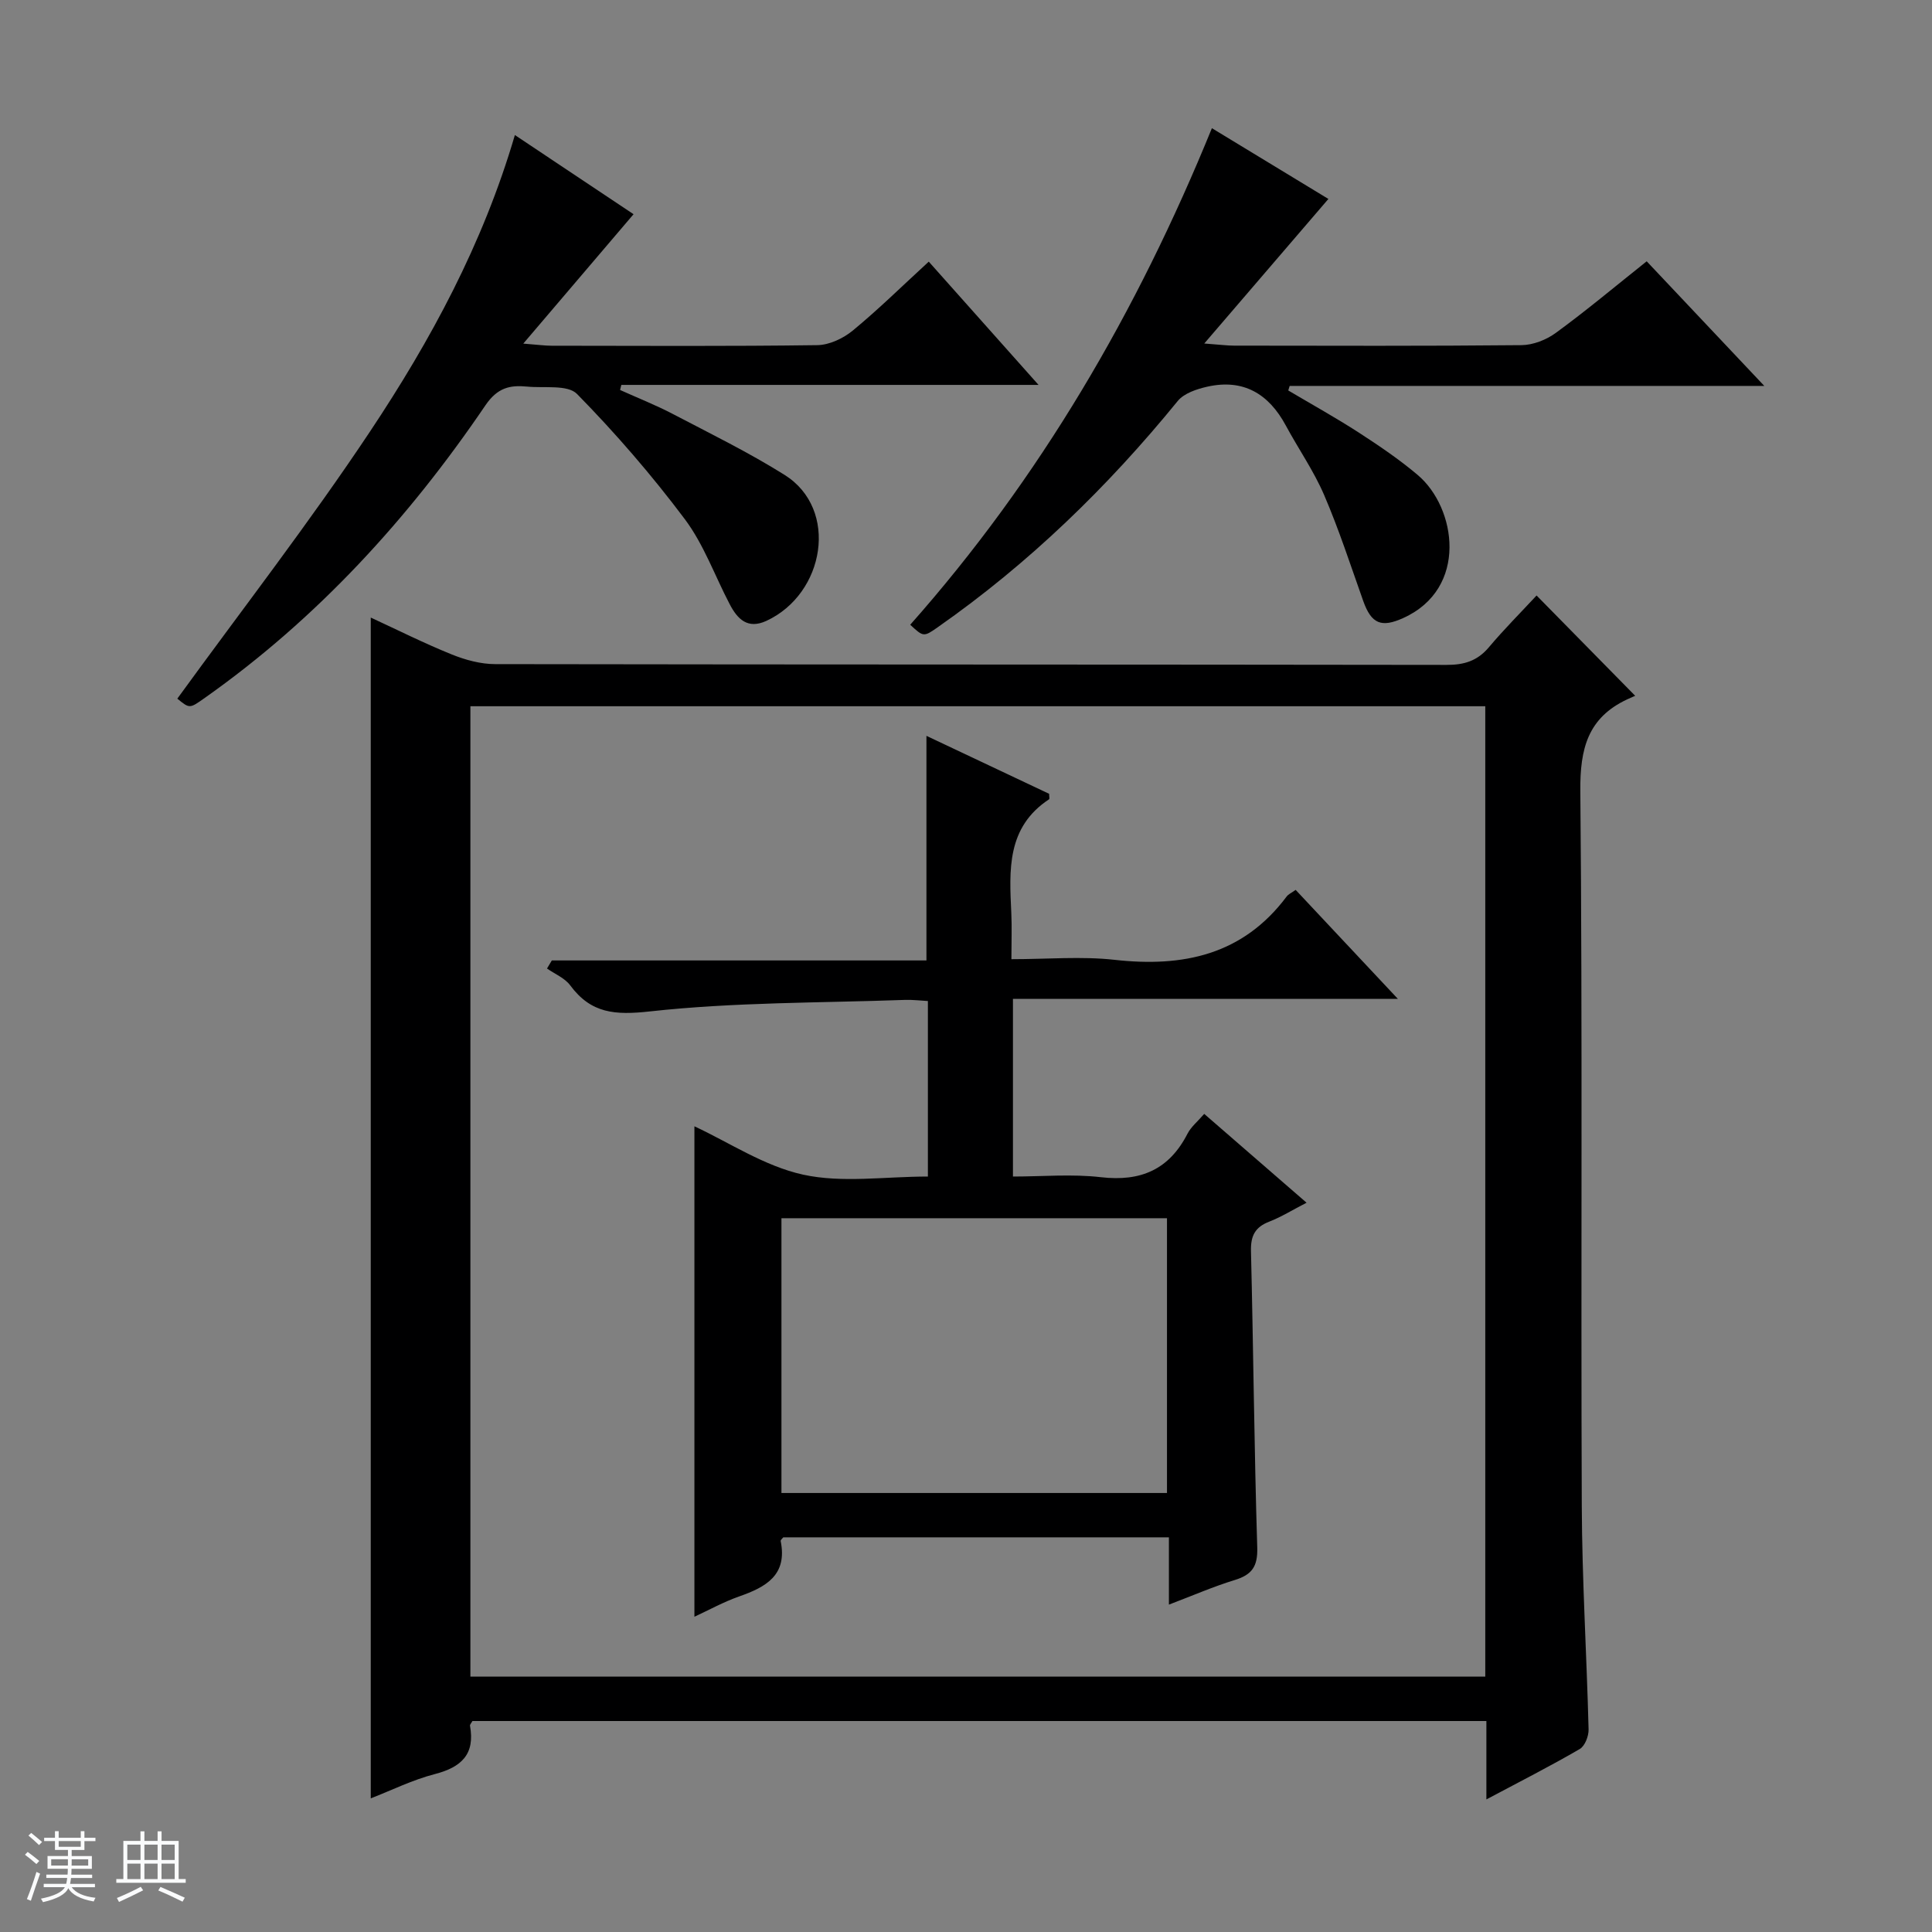
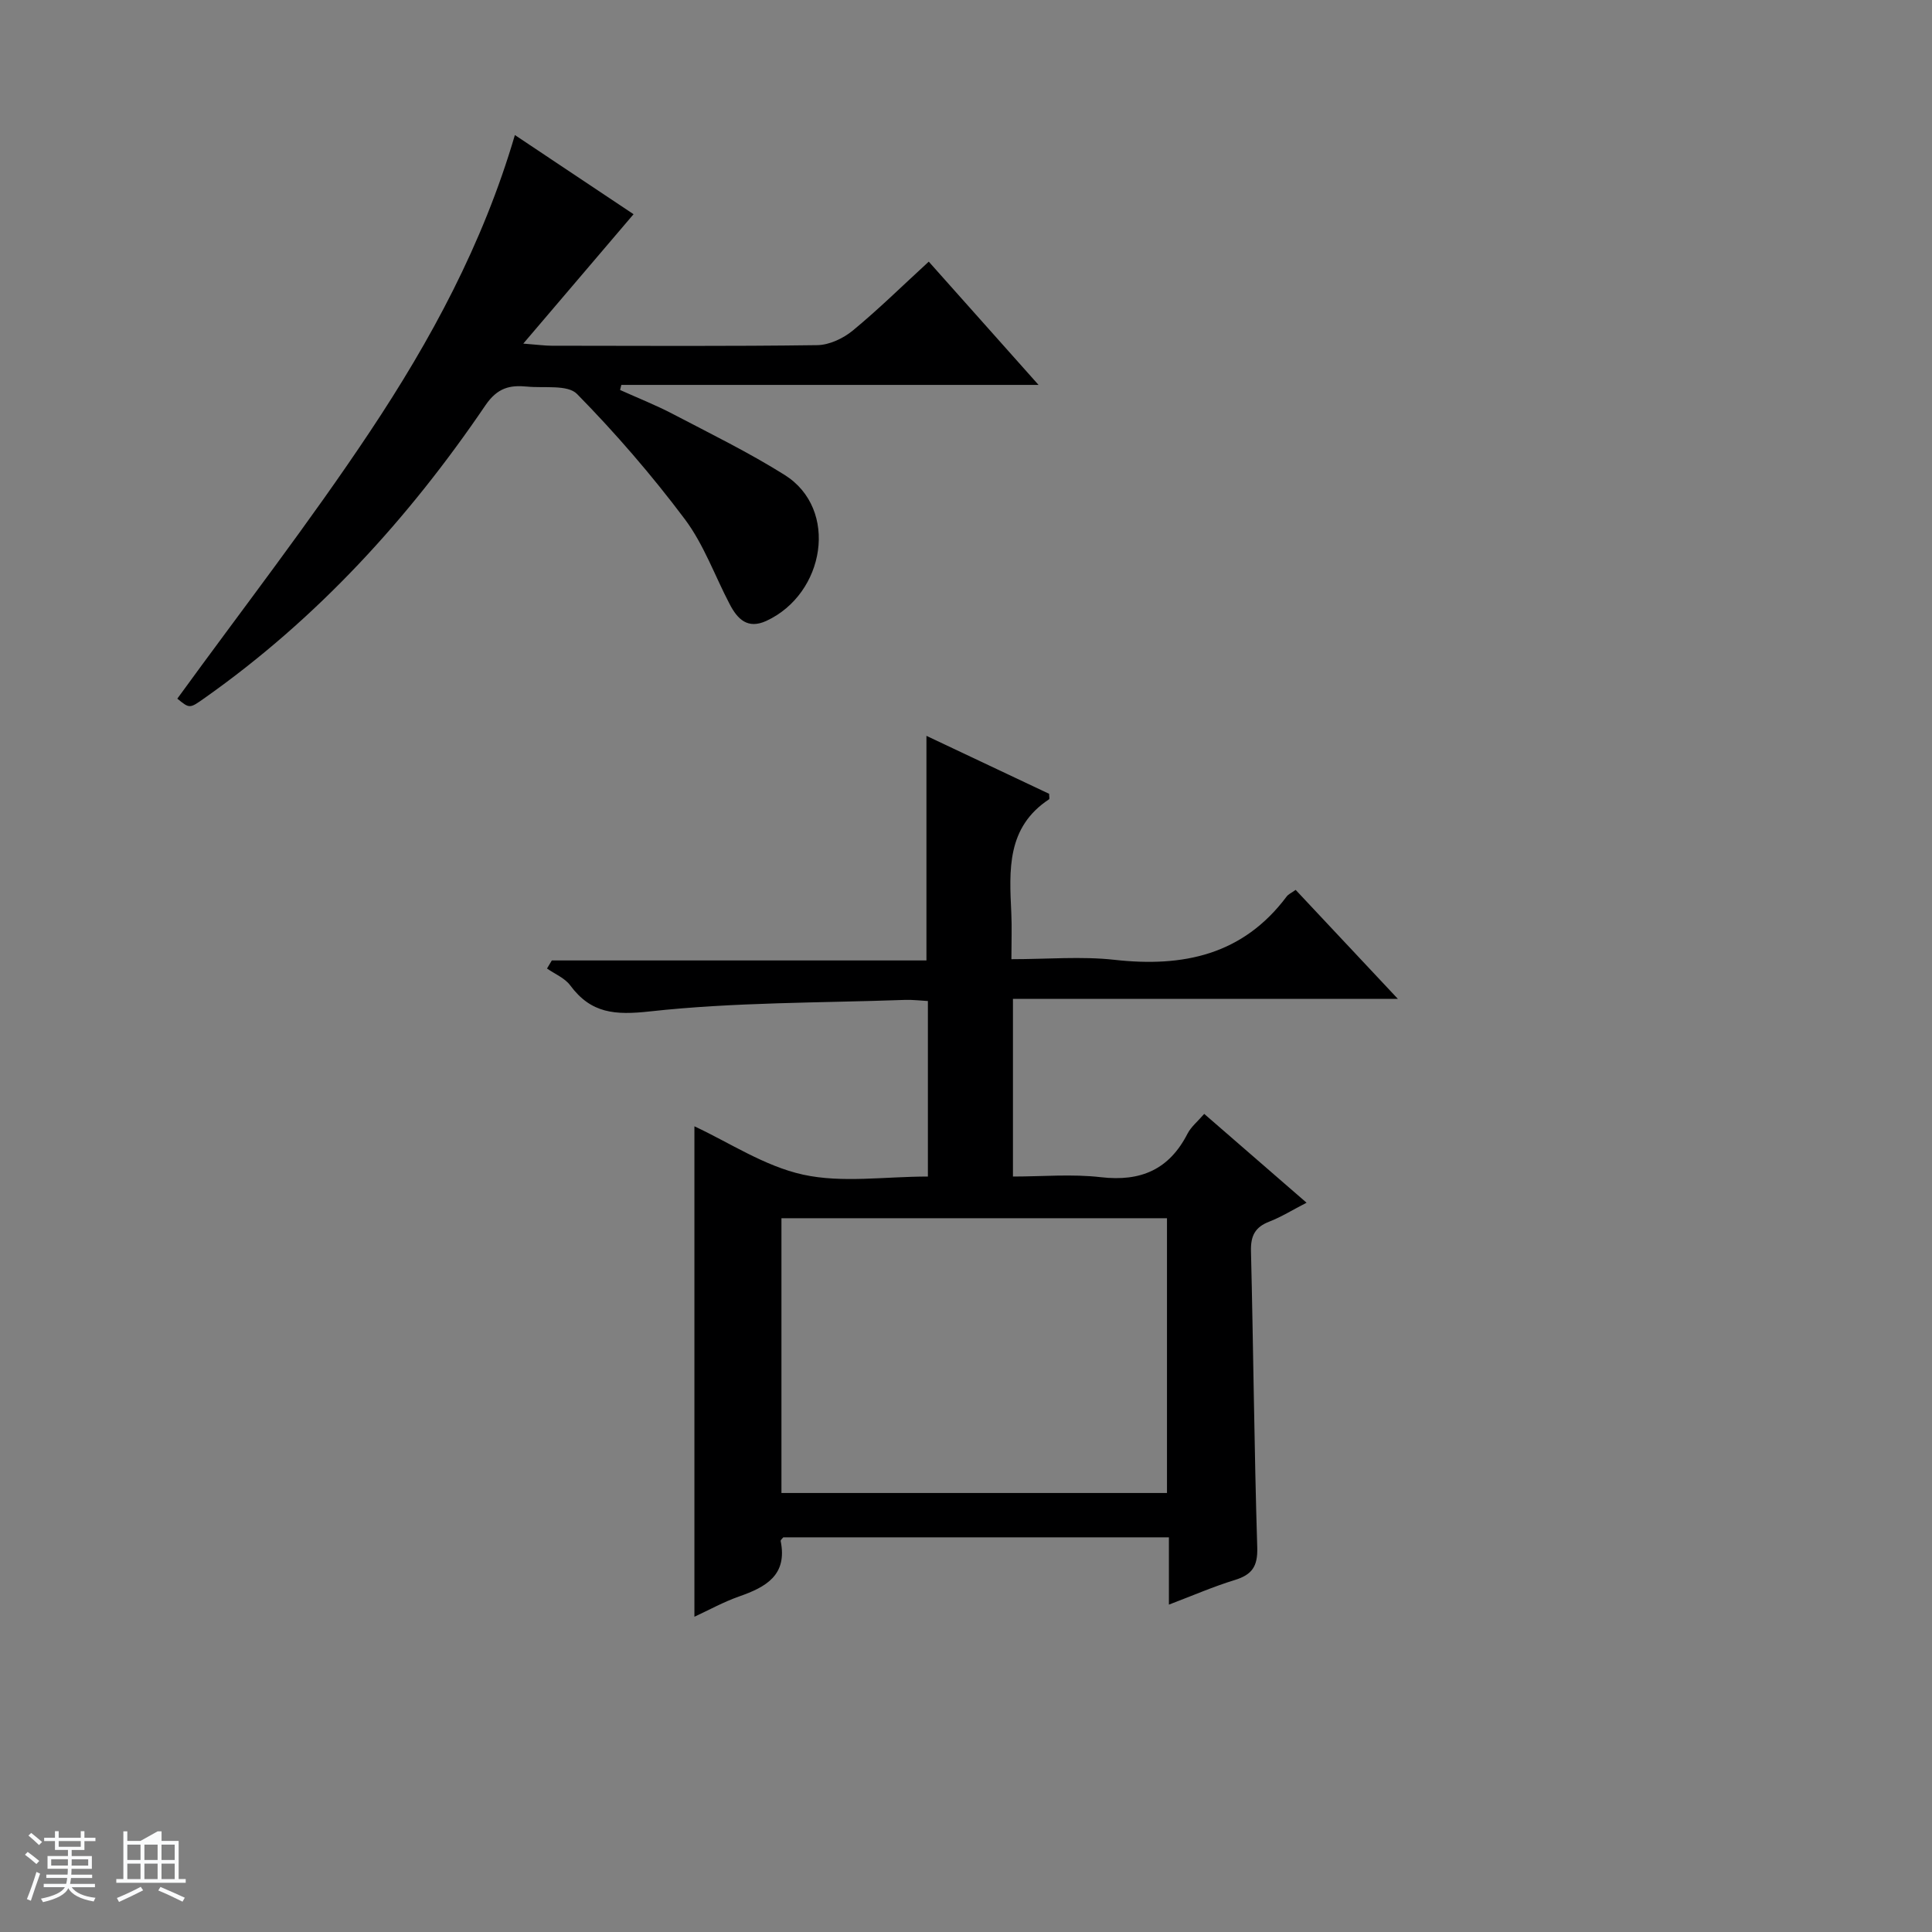
<svg xmlns="http://www.w3.org/2000/svg" enable-background="new 0 0 400 400" viewBox="0 0 400 400">
  <rect x="0" y="0" width="400" height="400" fill="#808080" stroke="none" />
  <path d="m5.17 384 .56-.58c.85.61 1.65 1.24 2.4 1.87l-.59.64c-.84-.73-1.63-1.38-2.37-1.93m1.22 9.53-.82-.34c.71-1.76 1.37-3.64 1.98-5.63.24.13.5.25.76.36-.6 1.67-1.24 3.54-1.92 5.61m-.5-13.5.57-.54c.56.44 1.31 1.06 2.26 1.87l-.64.64c-.68-.66-1.41-1.32-2.19-1.97m3.25.46h2.24v-1.36h.77v1.36h4.57v-1.36h.76v1.36h2.28v.69h-2.28v1.84h-2.64v1.26h4.18v2.64h-4.21c0 .45-.02.86-.05 1.21h4.32v.69h-4.38c-.04.34-.1.75-.19 1.22h5.15v.69h-4.82c.87 1.19 2.51 1.92 4.93 2.19-.17.31-.3.57-.37.76-2.77-.49-4.52-1.41-5.26-2.76-.56 1.26-2.3 2.23-5.24 2.9-.12-.24-.26-.48-.43-.72 2.73-.55 4.38-1.34 4.96-2.38h-4.38v-.69h4.65c.1-.38.17-.79.21-1.22h-4.32v-.69h4.4c.03-.34.05-.75.05-1.21h-4.2v-2.64h4.23v-1.26h-2.69v-1.84h-2.24zm1.46 4.46v1.29h3.45c.01-.4.02-.57.01-.53v-.32-.45h-3.46zm1.55-2.59h4.57v-1.19h-4.57zm6.11 2.59h-3.42v.77c-.01.19-.01.37-.02.53h3.44z" fill="#fafbfc" />
-   <path d="m32.63 379.16h.82v1.98h3.54v7.89h1.46v.78h-14.37v-.78h1.46v-7.89h3.54v-1.98h.82v1.98h2.73zm-3.49 11.48.5.73c-1.61.82-3.28 1.63-5 2.41-.13-.27-.28-.55-.44-.82 1.75-.72 3.4-1.49 4.94-2.32m-2.78-5.55h2.73v-3.18h-2.73zm0 3.95h2.73v-3.2h-2.73zm3.54-3.95h2.73v-3.18h-2.73zm0 3.95h2.73v-3.2h-2.73zm7.89 4.68c-1.84-.92-3.51-1.7-5.02-2.32l.45-.73c1.89.8 3.57 1.55 5.04 2.23zm-1.62-11.81h-2.73v3.18h2.73zm-2.73 7.13h2.73v-3.2h-2.73v3.19z" fill="#fafbfc" />
+   <path d="m32.63 379.16h.82v1.98h3.54v7.89h1.46v.78h-14.37v-.78h1.46v-7.89v-1.98h.82v1.98h2.73zm-3.49 11.48.5.73c-1.61.82-3.28 1.63-5 2.41-.13-.27-.28-.55-.44-.82 1.75-.72 3.4-1.49 4.94-2.32m-2.78-5.55h2.73v-3.18h-2.73zm0 3.95h2.73v-3.2h-2.73zm3.54-3.95h2.73v-3.18h-2.73zm0 3.95h2.73v-3.2h-2.73zm7.89 4.68c-1.84-.92-3.51-1.7-5.02-2.32l.45-.73c1.89.8 3.57 1.55 5.04 2.23zm-1.62-11.81h-2.73v3.18h2.73zm-2.73 7.13h2.73v-3.2h-2.73v3.19z" fill="#fafbfc" />
  <g fill="#000001">
-     <path d="m307.74 372.55c0-6.01 0-10.96 0-16.23-70.24 0-140.11 0-209.93 0-.23.43-.55.74-.5.98 1.08 5.92-1.8 8.59-7.3 10.01-4.58 1.18-8.91 3.34-13.25 5.02 0-81.67 0-162.83 0-244.47 5.4 2.49 10.97 5.29 16.73 7.62 2.84 1.15 6.02 2.02 9.05 2.02 65.65.11 131.3.06 196.96.16 3.62.01 6.35-.81 8.73-3.62 3.2-3.8 6.73-7.33 9.9-10.75 7.02 7.14 13.38 13.61 20.42 20.77-.1.05-.89.37-1.65.73-8.16 3.82-9.79 10.21-9.71 18.96.46 49.32.1 98.64.3 147.96.06 15.45 1.02 30.91 1.41 46.36.03 1.37-.76 3.42-1.82 4.04-6.01 3.5-12.21 6.65-19.34 10.44zm-210.35-226.33v200.9h210.12c0-67.21 0-133.94 0-200.9-70.06 0-139.81 0-210.12 0z" />
    <path d="m106.6 27.96c8.57 5.71 16.68 11.13 24.57 16.39-7.48 8.78-14.73 17.29-22.83 26.79 3.04.23 4.47.44 5.89.44 18.32.02 36.65.13 54.97-.12 2.5-.03 5.39-1.4 7.37-3.03 5.36-4.42 10.32-9.31 15.72-14.26 7.57 8.5 14.83 16.65 22.73 25.52-29.36 0-57.87 0-86.38 0-.09.35-.18.7-.26 1.05 3.65 1.65 7.39 3.12 10.94 4.98 7.78 4.07 15.7 7.95 23.13 12.61 11.29 7.08 8.36 24.61-3.79 30.22-3.87 1.78-5.97-.37-7.57-3.43-3.09-5.89-5.36-12.36-9.29-17.61-6.84-9.12-14.35-17.81-22.33-25.94-1.95-1.98-6.8-1.18-10.33-1.53-3.57-.35-6.15.22-8.64 3.88-15.91 23.43-34.81 44.13-58.08 60.56-3.16 2.23-3.13 2.28-5.71.17 13.39-18.44 27.34-36.43 39.92-55.34 12.53-18.83 23.33-38.73 29.97-61.35z" />
-     <path d="m340.93 54.1c8.15 8.64 15.85 16.8 24.35 25.8-33.56 0-65.92 0-98.27 0-.1.31-.2.63-.29.94 4.89 2.9 9.88 5.66 14.65 8.75 4.18 2.71 8.34 5.53 12.14 8.74 8.03 6.78 10.55 23.51-2.99 29.63-4.49 2.03-6.58 1.25-8.28-3.54-2.61-7.35-5.02-14.79-8.1-21.95-2.15-5-5.33-9.55-7.92-14.36-3.54-6.58-8.79-9.73-16.27-8.05-2.18.49-4.81 1.36-6.12 2.97-14.49 17.79-30.8 33.61-49.62 46.79-2.99 2.1-3.02 2.06-5.76-.47 26.82-30.28 46.94-64.7 62.46-102.81 8.23 5 16.37 9.95 24.12 14.65-8.33 9.71-16.55 19.27-25.7 29.93 3.32.24 4.75.44 6.18.44 19.83.02 39.66.1 59.48-.1 2.41-.02 5.17-1.1 7.14-2.55 6.29-4.59 12.27-9.61 18.8-14.81z" />
    <path d="m249.32 230.62c7.11 6.17 13.77 11.95 21.19 18.39-2.92 1.5-5.23 2.95-7.73 3.92-2.93 1.13-3.85 2.93-3.78 6.06.5 20.47.67 40.94 1.3 61.41.12 3.94-1.11 5.64-4.67 6.73-4.41 1.35-8.67 3.21-13.62 5.09 0-4.9 0-9.28 0-13.93-26.96 0-53.39 0-79.84 0-.18.24-.58.55-.54.76 1.43 7.06-3.04 9.53-8.58 11.47-3.25 1.14-6.31 2.84-9.28 4.21 0-34 0-67.81 0-101.54 7.14 3.31 14.48 8.25 22.51 10.01 8.1 1.77 16.89.39 25.83.39 0-12.19 0-24.07 0-36.34-1.57-.08-3.18-.29-4.78-.23-17.6.63-35.29.46-52.75 2.38-7.25.8-12.2.45-16.53-5.4-1.12-1.51-3.17-2.34-4.8-3.48.33-.56.66-1.12 1-1.67h77.56c0-15.87 0-31.06 0-46.5 8.22 3.89 16.84 7.96 25.4 12 0 .54.13 1.04-.02 1.14-8.8 5.8-8.23 14.66-7.81 23.53.14 2.95.02 5.91.02 9.57 7.48 0 14.49-.63 21.34.13 14.24 1.59 26.59-1.01 35.65-13.11.36-.49 1.02-.76 1.86-1.37 6.9 7.35 13.69 14.59 21.16 22.56-27.02 0-53.2 0-79.69 0v36.79c6.09 0 12.24-.56 18.24.14 8.25.95 14.11-1.6 17.91-9.03.74-1.42 2.1-2.52 3.45-4.08zm-87.53 21.6v56.89h79.82c0-19.24 0-37.99 0-56.89-26.75 0-53.18 0-79.82 0z" />
  </g>
</svg>